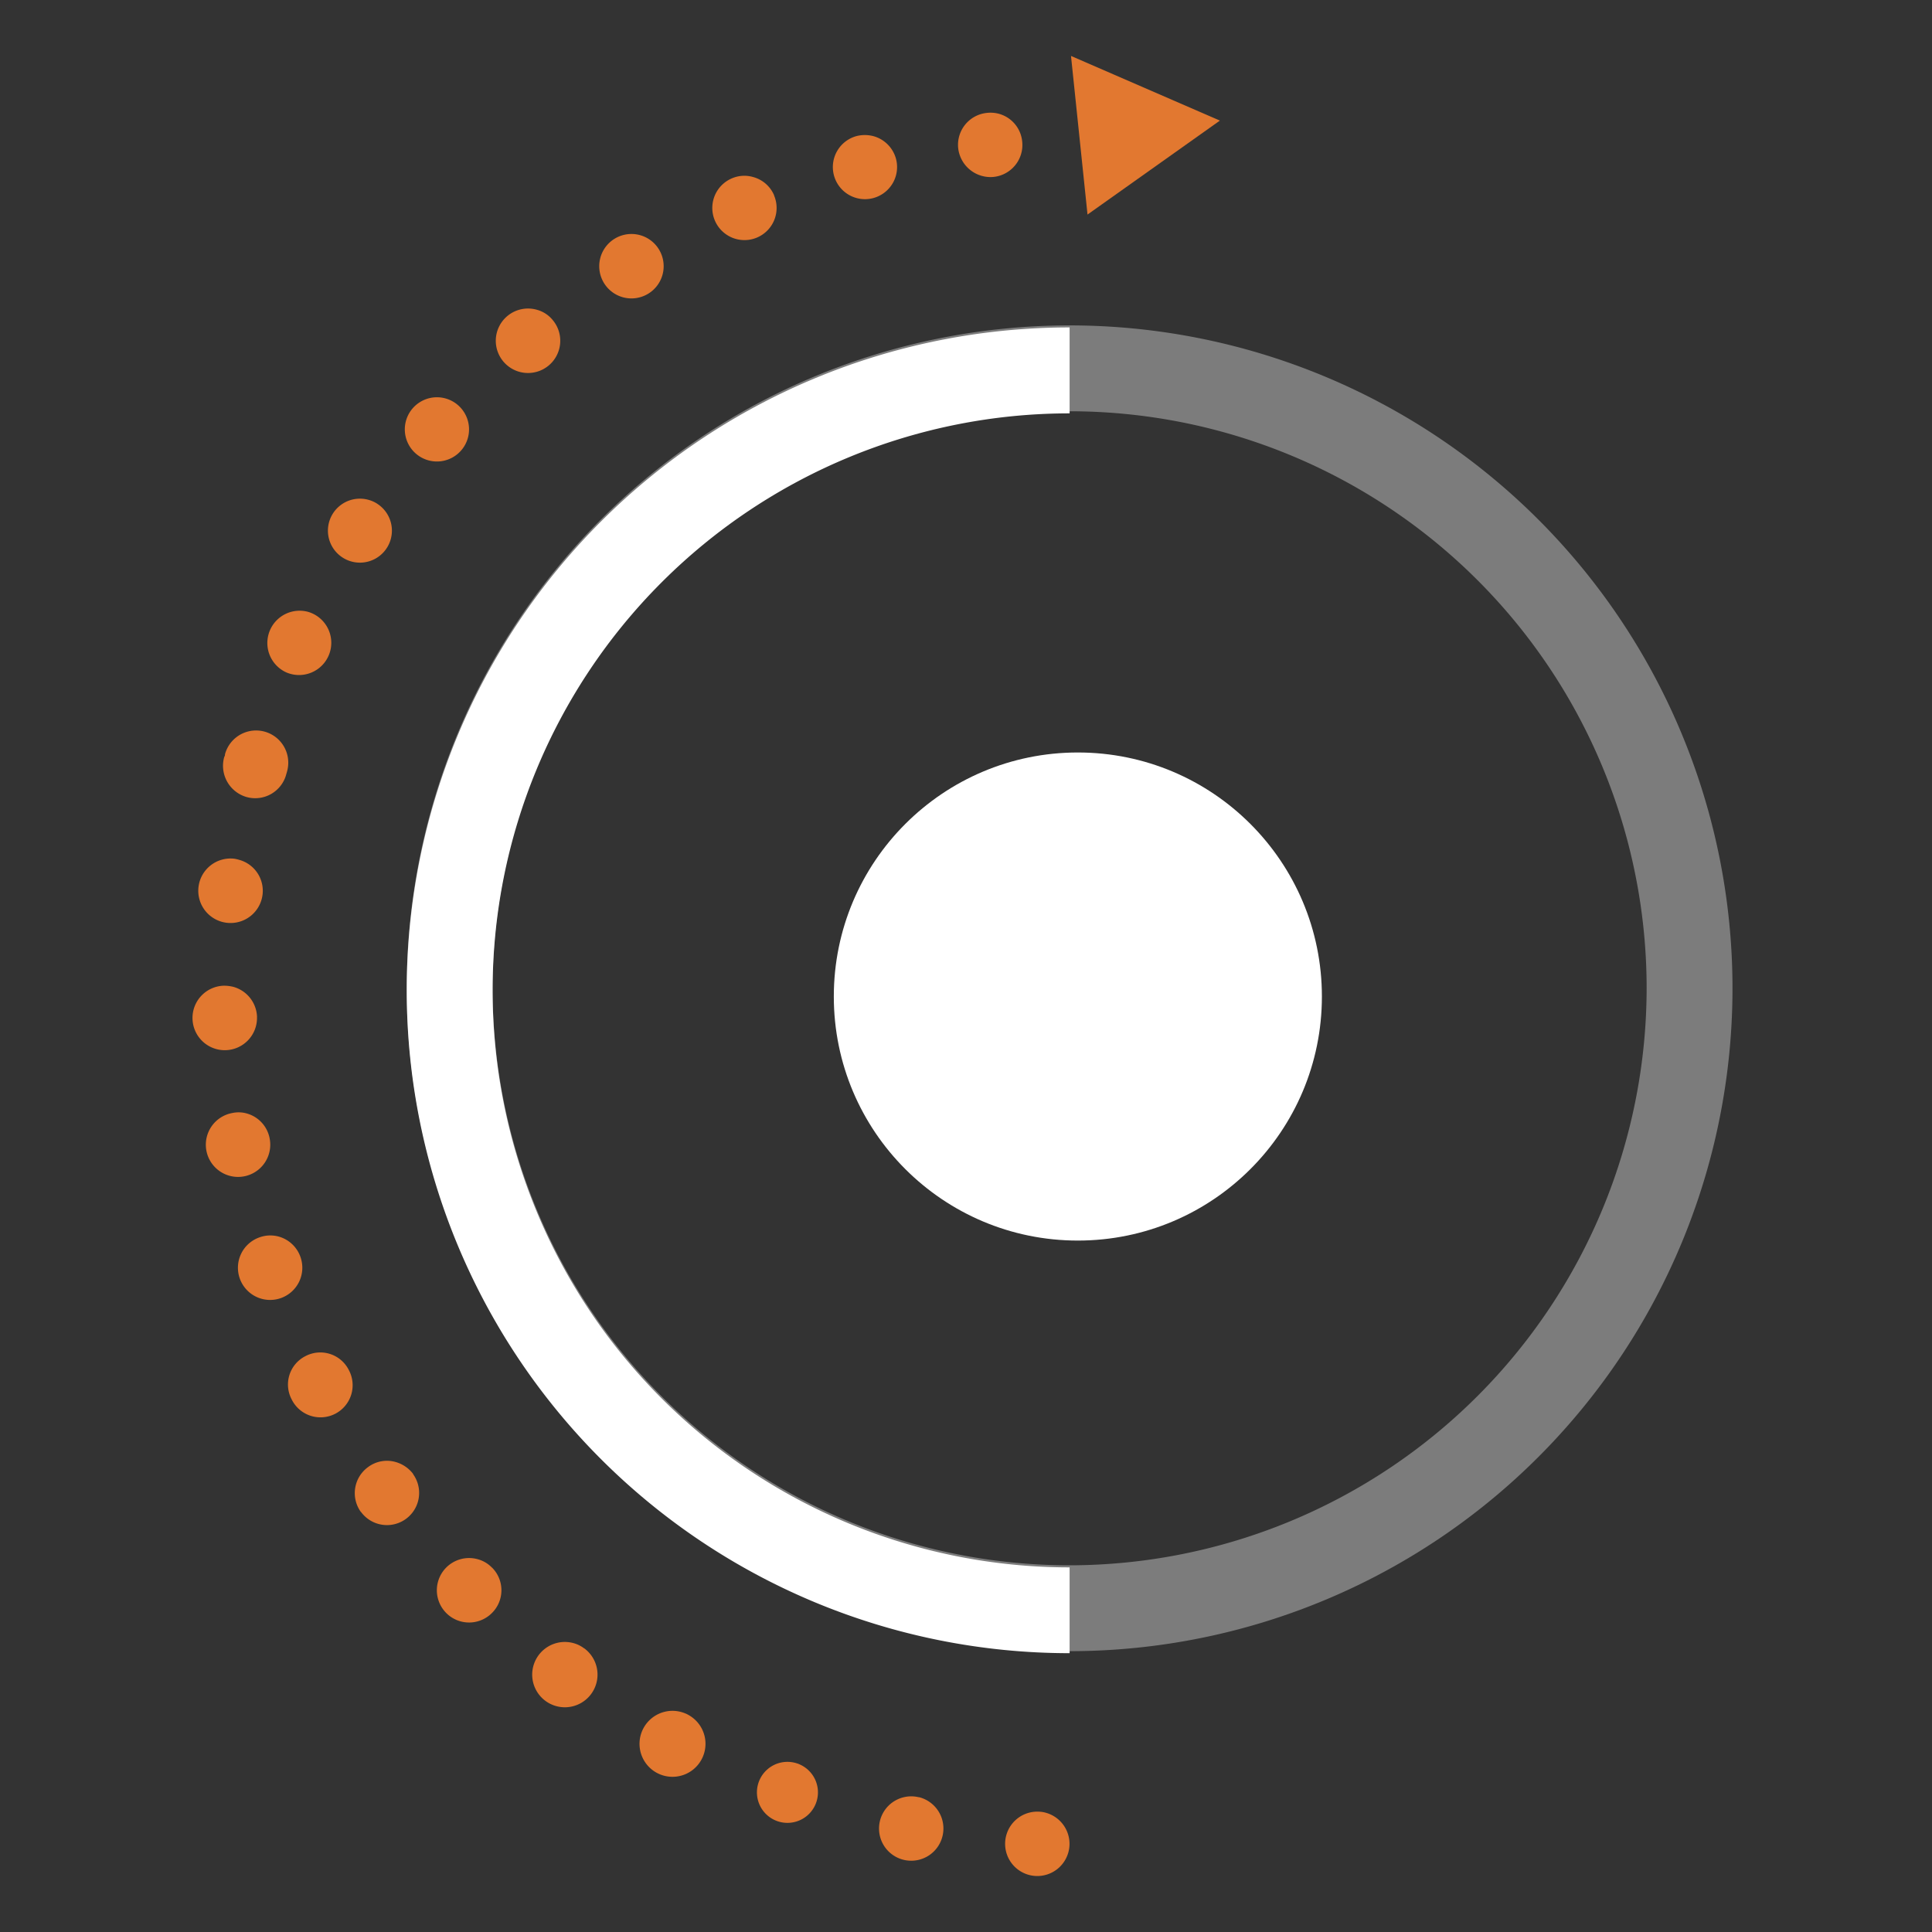
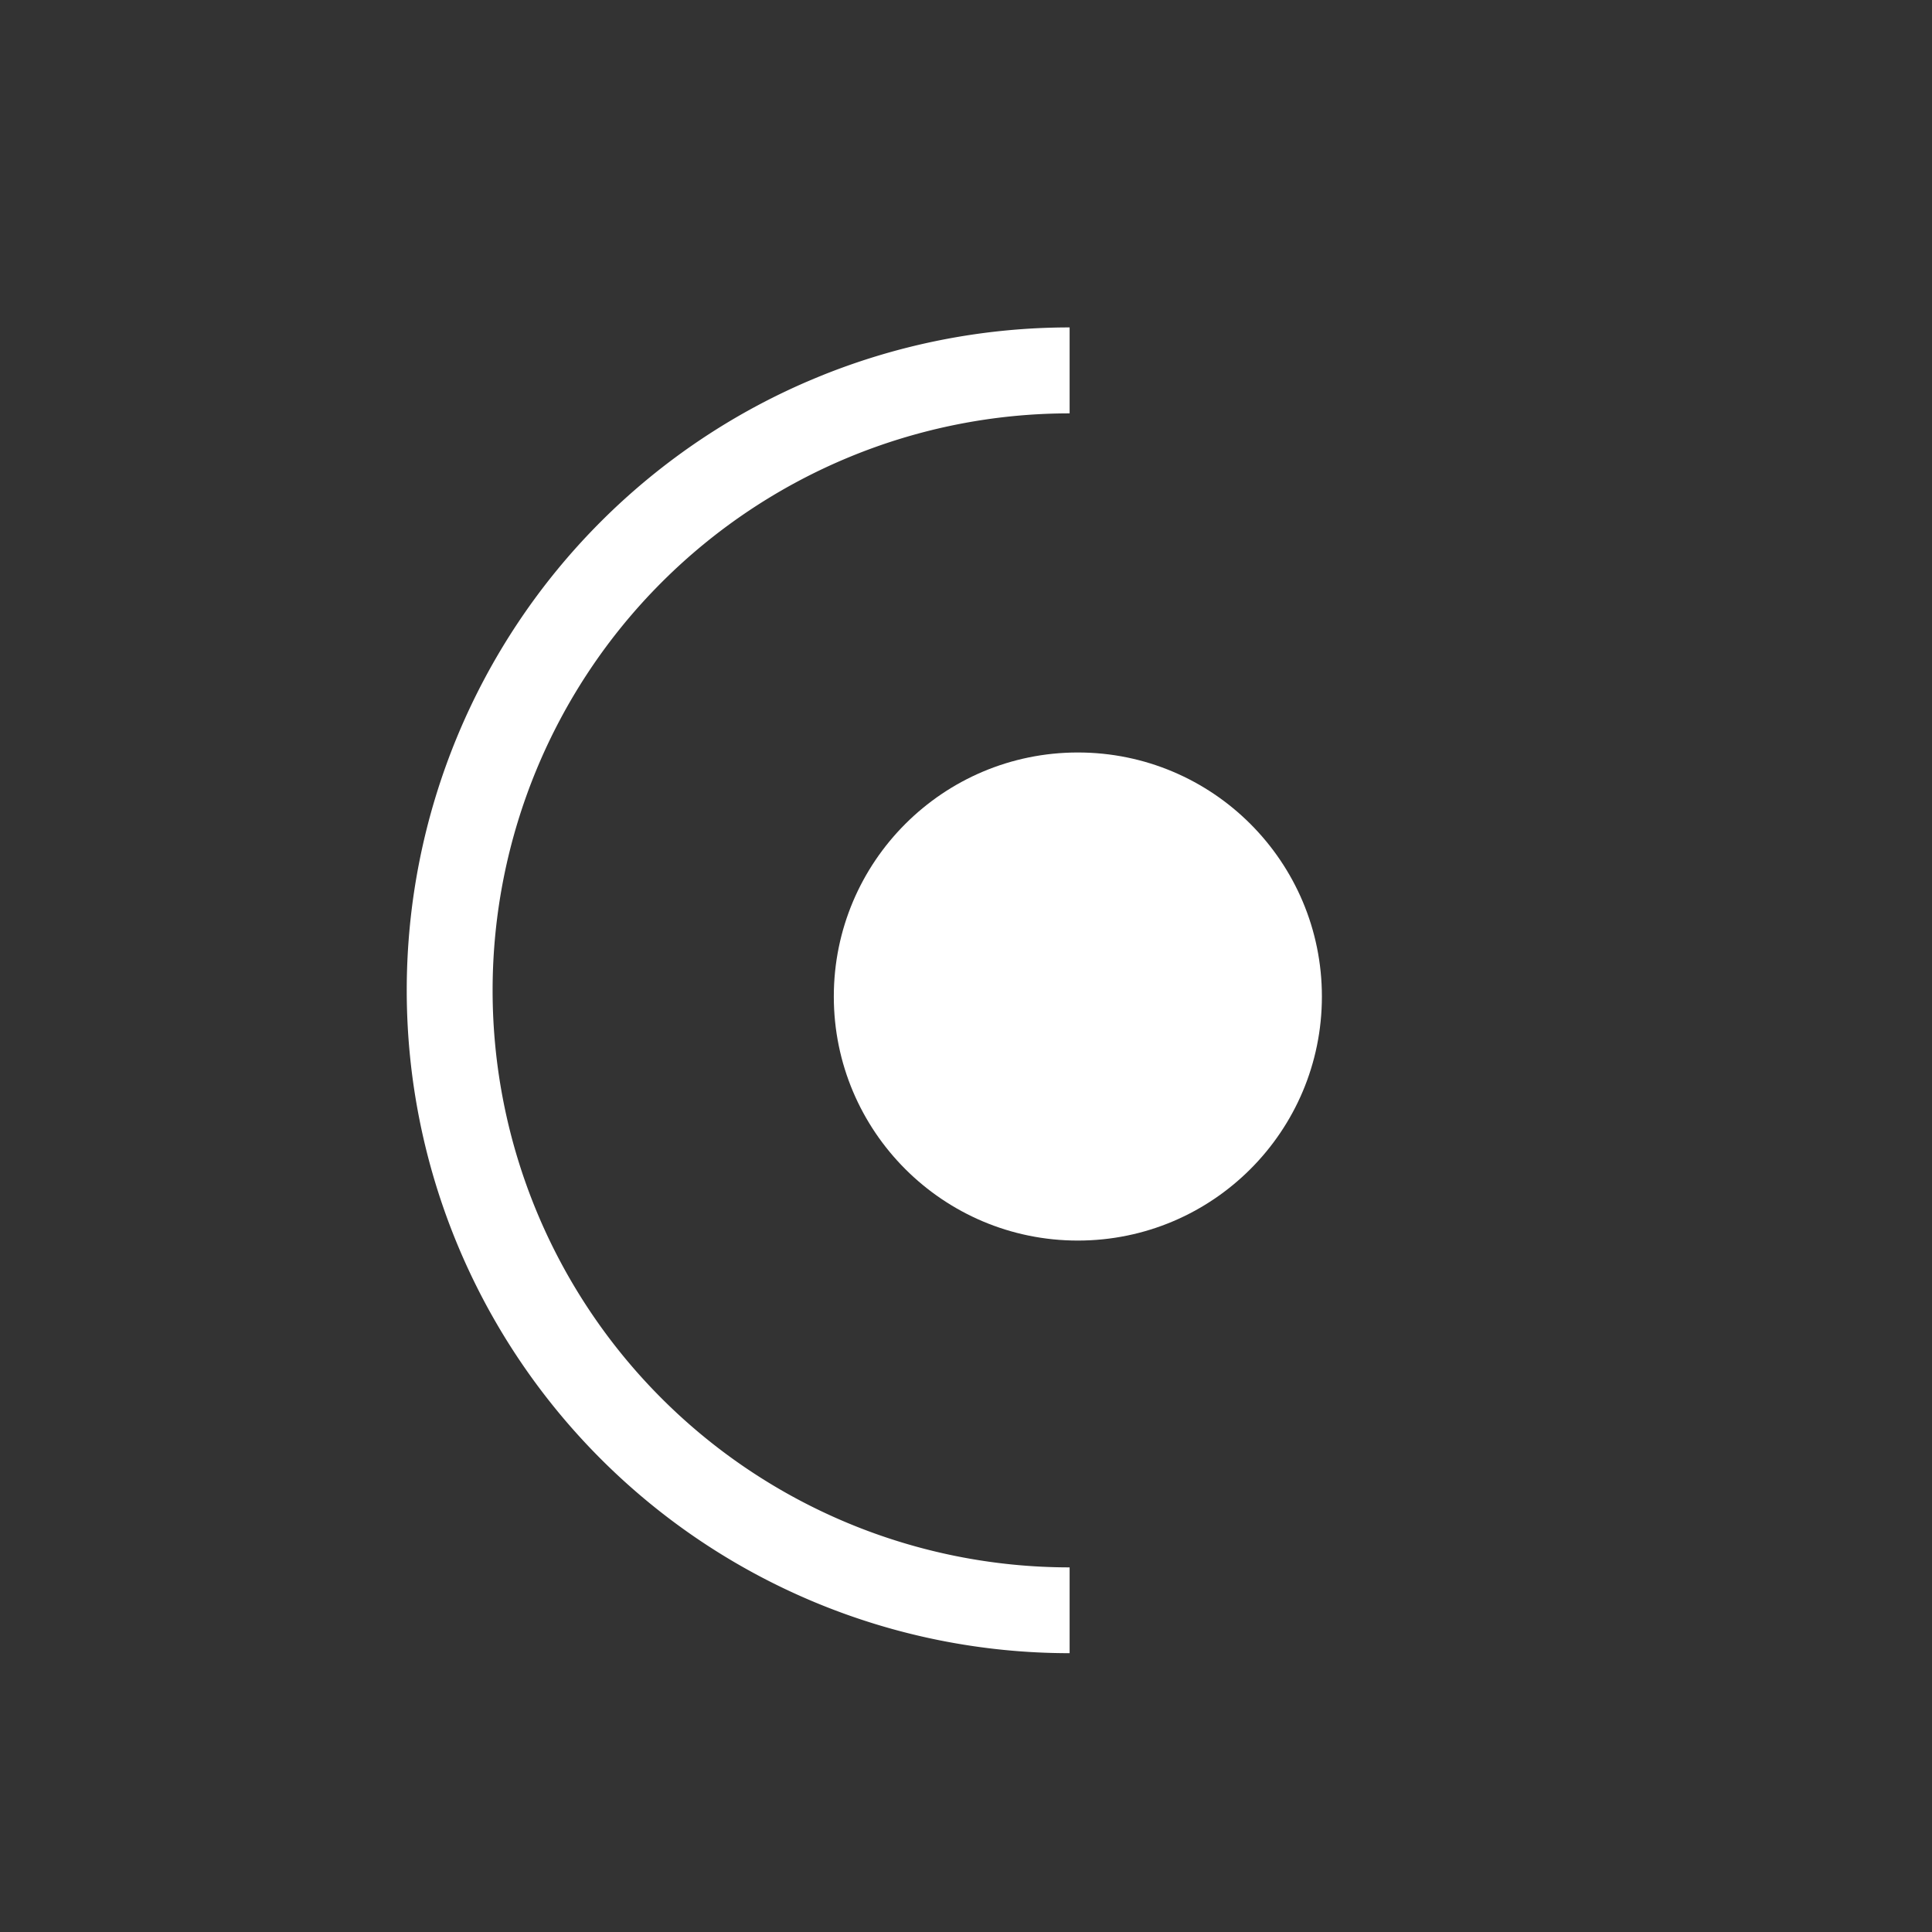
<svg xmlns="http://www.w3.org/2000/svg" width="95" height="95" viewBox="0 0 95 95">
  <rect x="0" y="0" width="95" height="95" fill="#333333" stroke="none" />
  <defs>
    <clipPath id="clip-path">
      <rect id="사각형_23725" data-name="사각형 23725" width="95" height="95" fill="none" />
    </clipPath>
  </defs>
  <g id="Bettery_Status" data-name="Bettery Status" transform="translate(-467 0.215)">
    <g id="그룹_18168" data-name="그룹 18168" transform="translate(467 -0.215)" clip-path="url(#clip-path)">
-       <path id="패스_10663" data-name="패스 10663" d="M52.937,77.071A28.373,28.373,0,1,1,81.31,48.7,28.405,28.405,0,0,1,52.937,77.071m0,4.222A32.595,32.595,0,1,0,20.342,48.7a32.595,32.595,0,0,0,32.6,32.595" transform="translate(-0.342 -0.102)" fill="#7c7c7c" />
-       <path id="패스_10664" data-name="패스 10664" d="M50.263,6.954A1.579,1.579,0,0,1,48.854,8.7a1.6,1.6,0,0,1-1.739-1.42,1.579,1.579,0,0,1,1.416-1.729,1.6,1.6,0,0,1,.59.045,1.568,1.568,0,0,1,1.142,1.361m-6.2.872a1.579,1.579,0,1,1-1.927-1.143,1.681,1.681,0,0,1,.82.011,1.585,1.585,0,0,1,1.107,1.132m-6,1.782A1.581,1.581,0,1,1,36,8.765a1.543,1.543,0,0,1,1.036-.059,1.562,1.562,0,0,1,1.03.9M32.4,12.262a1.584,1.584,0,1,1-2.178-.523,1.583,1.583,0,0,1,2.178.523M27.172,15.73a1.585,1.585,0,1,1-.78-.5,1.513,1.513,0,0,1,.78.5m-4.642,4.2a1.579,1.579,0,1,1-.619-.337,1.58,1.58,0,0,1,.619.337m-3.959,4.855a1.573,1.573,0,1,1-.427-.2,1.474,1.474,0,0,1,.427.2m-3.2,5.384a1.585,1.585,0,0,1-1.293,2.894,1.587,1.587,0,0,1,1.075-2.976,1.681,1.681,0,0,1,.218.082m-1.255,7.761h0c-.005.02-.008.031-.017.061s-.017.061-.026.092a1.579,1.579,0,0,1-1.943,1.11,1.6,1.6,0,0,1-1.109-1.955c.009-.031.026-.048.034-.078s.007-.065.012-.085a1.583,1.583,0,1,1,3.049.855m-1.206,6.064h0a1.586,1.586,0,1,1-1.379-1.768,1.828,1.828,0,0,1,.237.056,1.577,1.577,0,0,1,1.142,1.712m-.273,6.019h0A1.586,1.586,0,1,1,11,48.469a1.919,1.919,0,0,1,.477.057,1.589,1.589,0,0,1,1.162,1.488M13.263,56h0a1.584,1.584,0,1,1-1.836-1.272,1.472,1.472,0,0,1,.706.023A1.574,1.574,0,0,1,13.263,56m1.515,5.818a1.583,1.583,0,1,1-2.006-.979,1.559,1.559,0,0,1,.942-.032,1.584,1.584,0,0,1,1.064,1.011m2.371,5.543a1.58,1.58,0,1,1-2.807,1.45,1.563,1.563,0,0,1,.672-2.125,1.568,1.568,0,0,1,2.135.675m3.169,5.119-.01,0a1.582,1.582,0,1,1-2.561,1.859l0,.01a1.582,1.582,0,0,1,.357-2.214,1.551,1.551,0,0,1,1.362-.242,1.649,1.649,0,0,1,.854.589M24.2,77.087a1.576,1.576,0,0,1-.024,2.241,1.585,1.585,0,1,1-.681-2.657,1.53,1.53,0,0,1,.7.416m4.524,3.965.01,0a1.606,1.606,0,1,1-.53-.257,1.528,1.528,0,0,1,.52.255m23.869,9.684a1.583,1.583,0,1,1-1.51-1.651,1.434,1.434,0,0,1,.357.056,1.587,1.587,0,0,1,1.153,1.6M33.811,84.3l-.01,0a1.622,1.622,0,1,1-.318-.121,1.968,1.968,0,0,1,.328.123m12.548,5.919a1.583,1.583,0,1,1-1.243-1.861c.04.012.074.009.114.021a1.588,1.588,0,0,1,1.129,1.84m-7.053-3.468a1.5,1.5,0,1,1-.108-.041.444.444,0,0,1,.108.041" fill="#e27830" />
-       <path id="패스_10665" data-name="패스 10665" d="M53.475,10.55l6.509-4.62L52.663,2.751Z" fill="#e27830" />
      <path id="패스_10666" data-name="패스 10666" d="M52.937,77.071a28.372,28.372,0,1,1,0-56.745V16.1a32.595,32.595,0,1,0,0,65.19Z" transform="translate(-0.342)" fill="#fff" />
      <circle id="타원_613" data-name="타원 613" cx="12" cy="12" r="12" transform="translate(41 37.001)" fill="#fff" />
    </g>
  </g>
</svg>